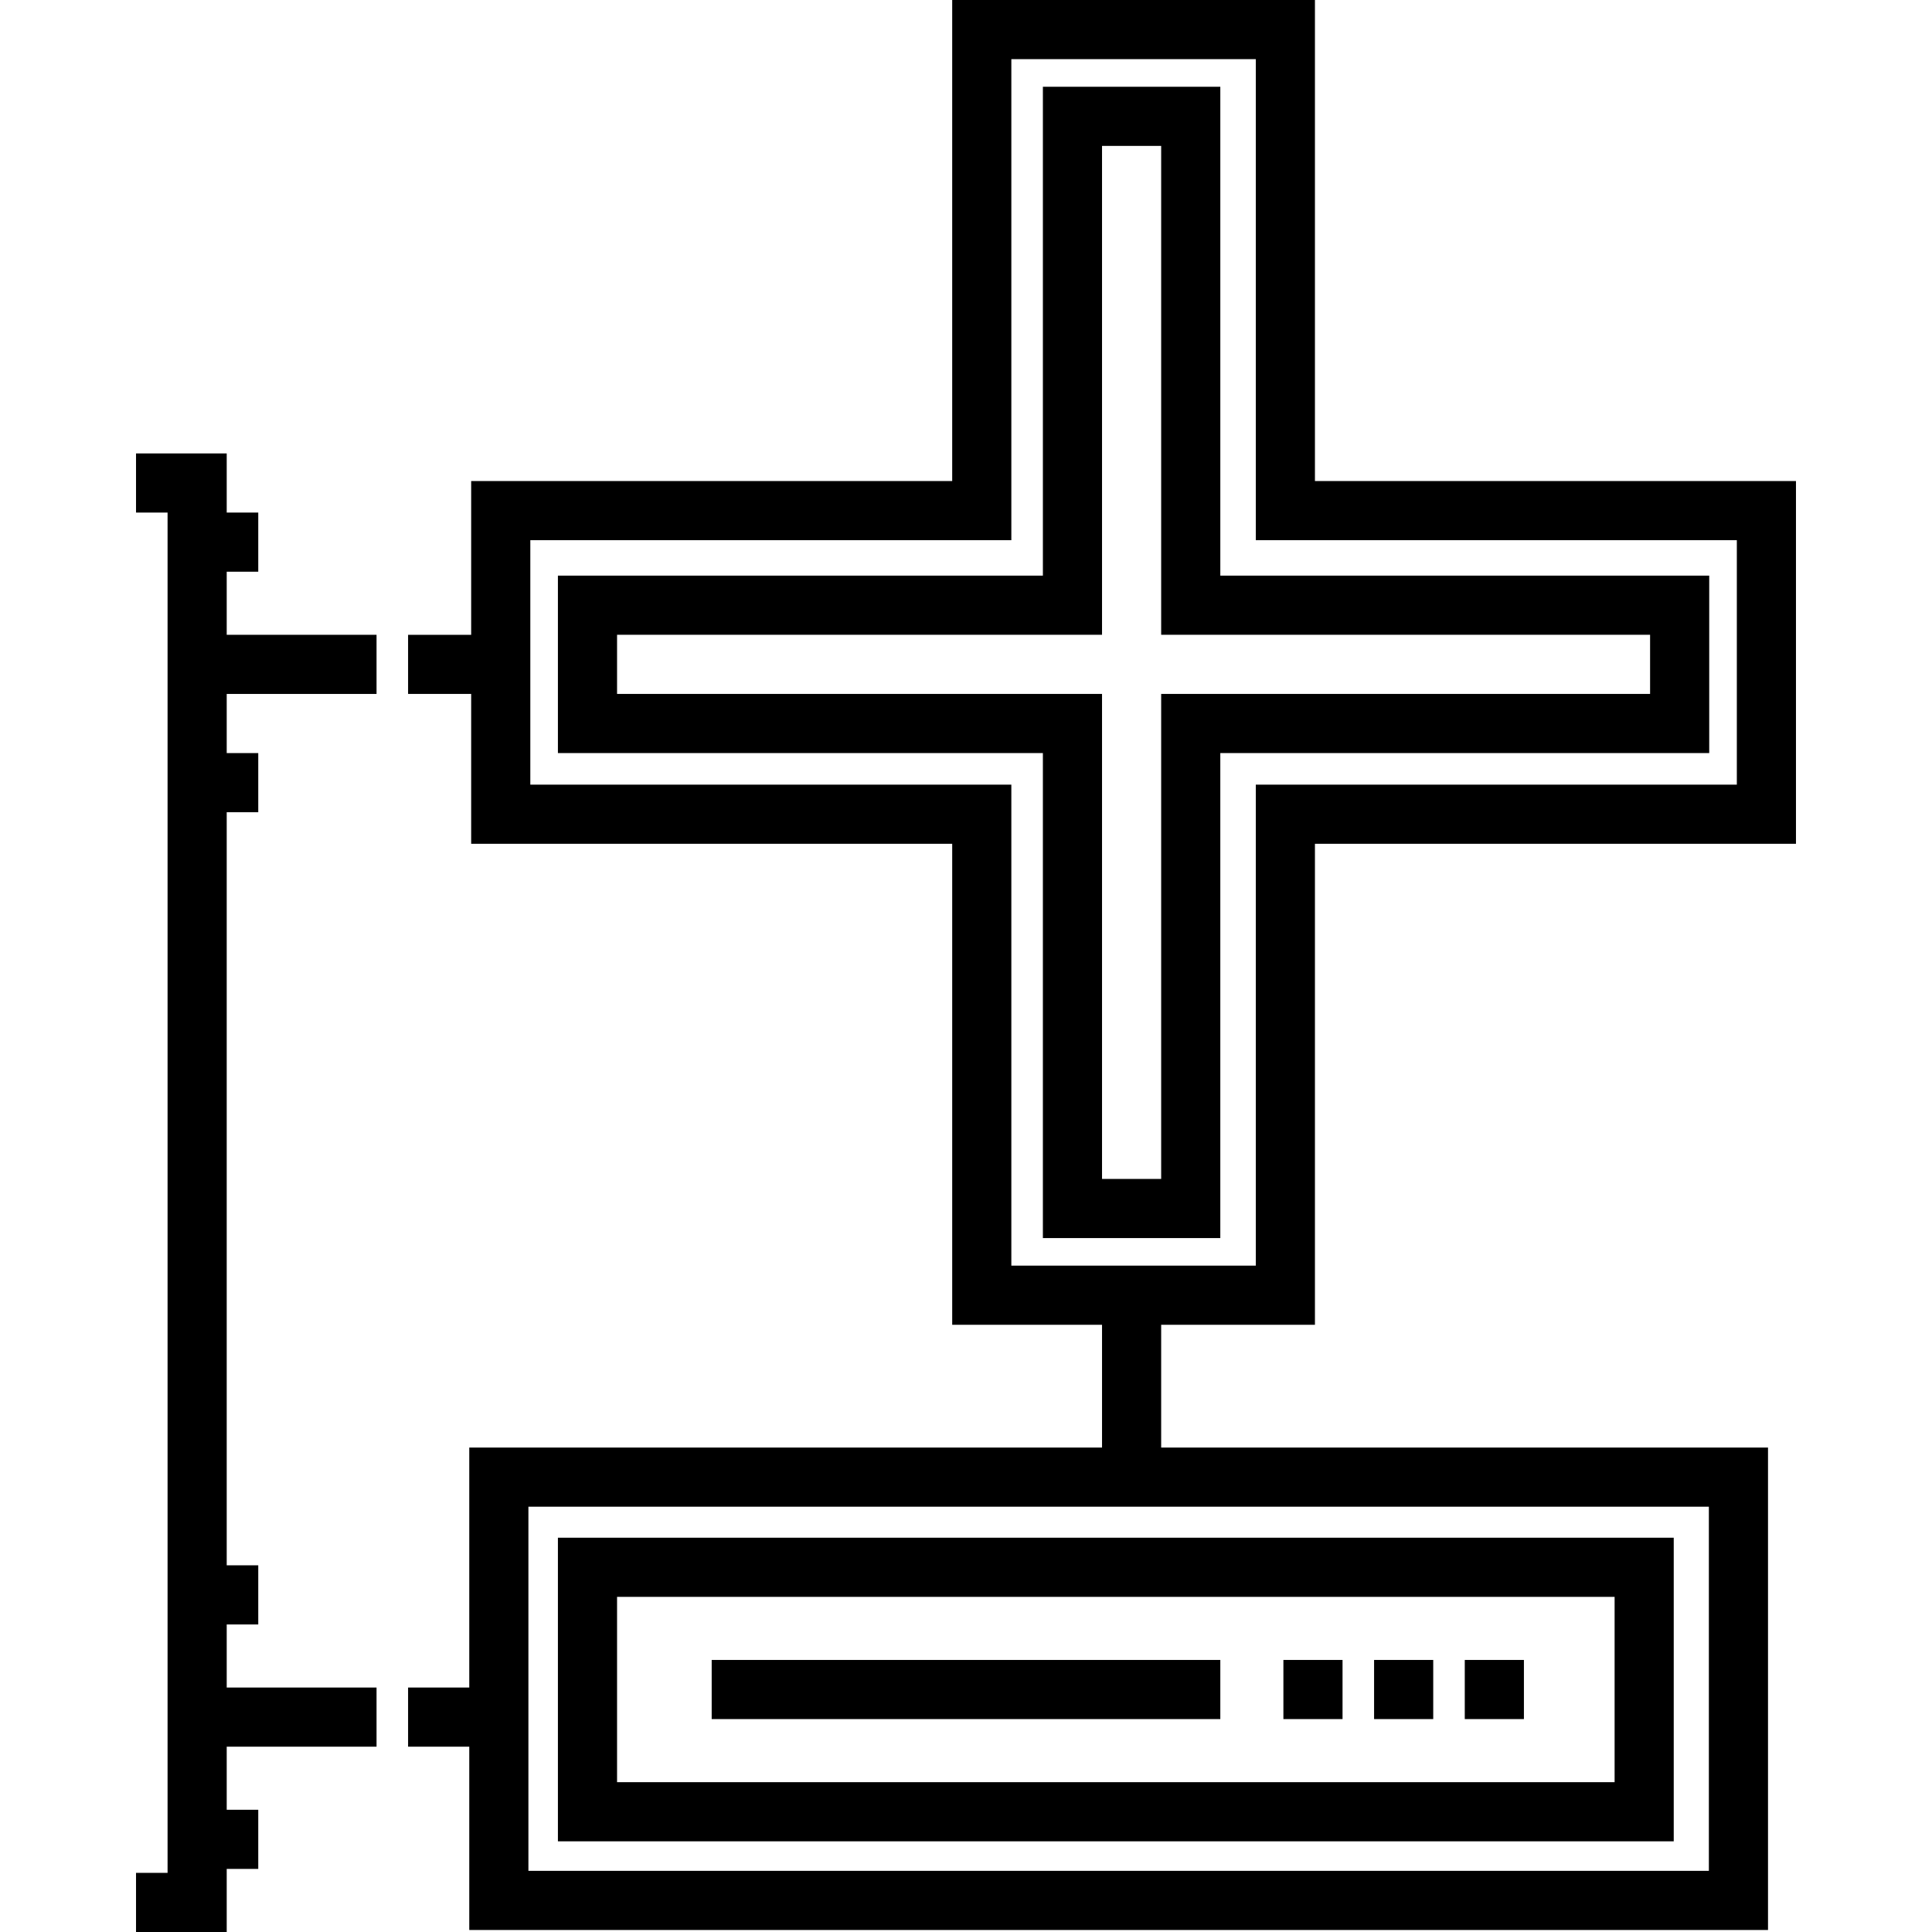
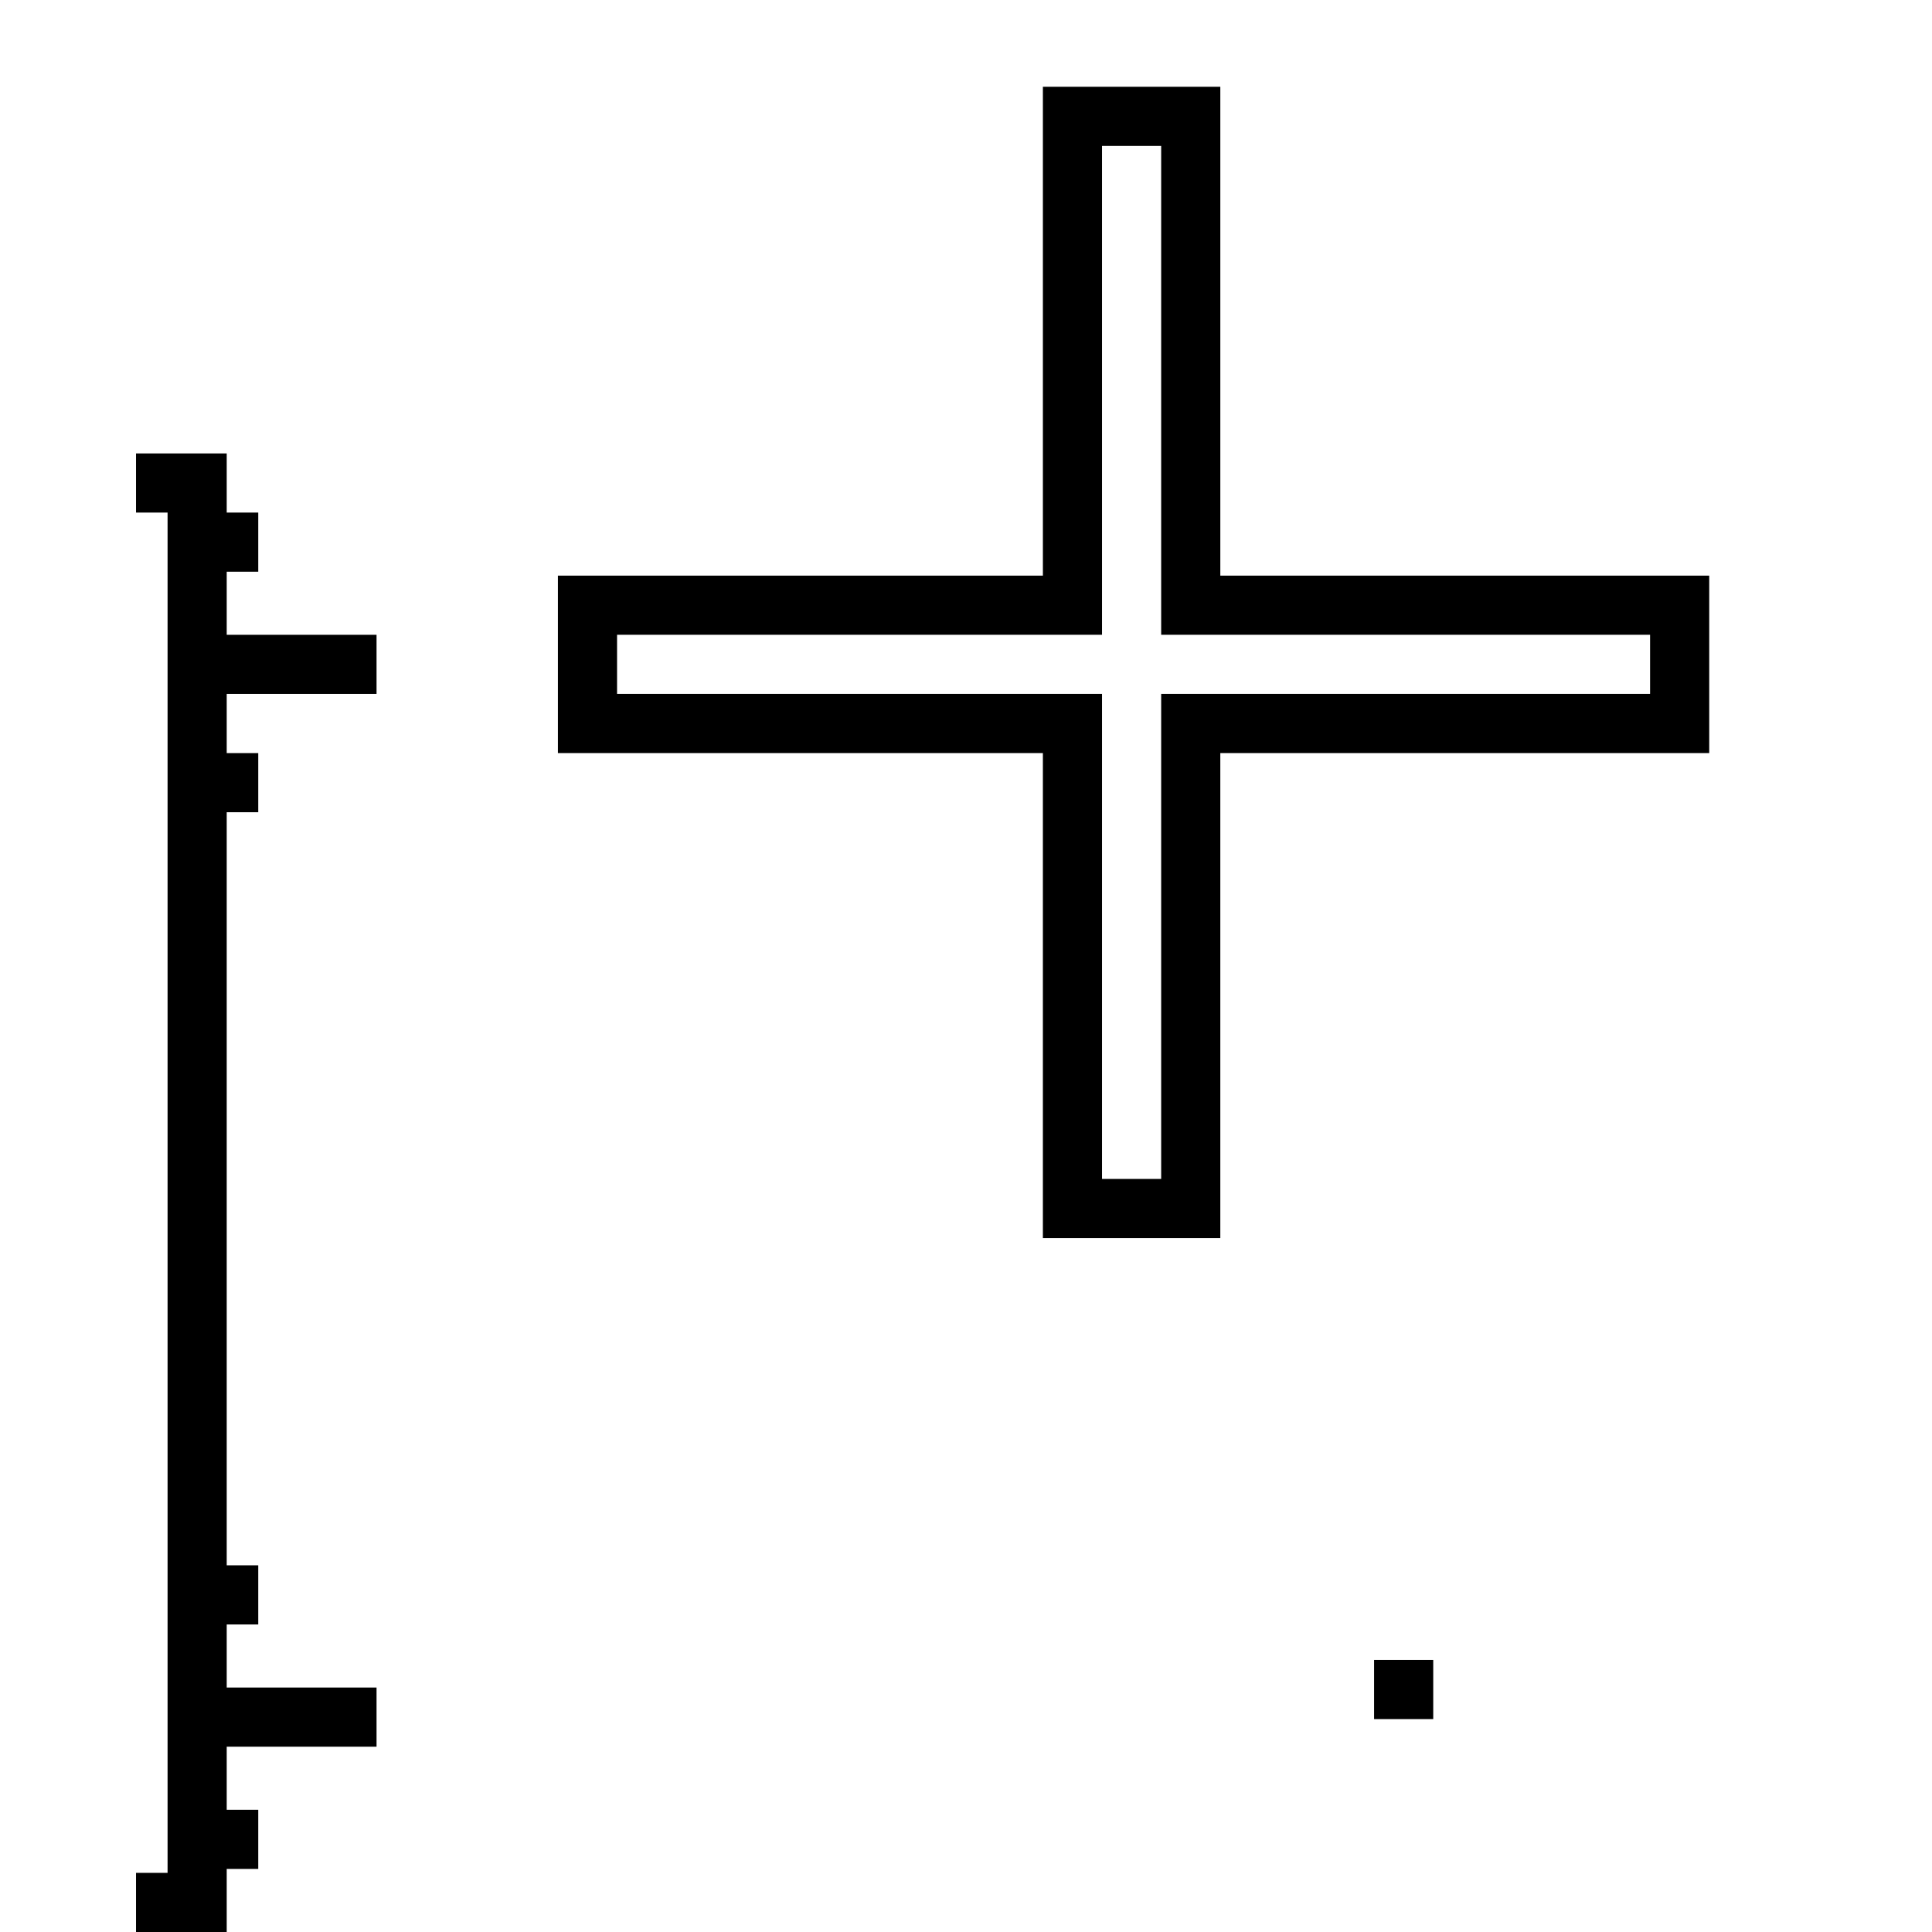
<svg xmlns="http://www.w3.org/2000/svg" fill="#000000" version="1.1" id="Layer_1" viewBox="0 0 512 512" xml:space="preserve">
  <g>
    <g>
      <path d="M323.396,152.555V22.988h-47.02v129.567H147.853v47.02h128.522v128.522h47.02V199.575h129.567v-47.02H323.396z     M437.29,183.902H307.722v128.522h-15.673V183.902H163.527v-15.673h128.522V38.661h15.673v129.567H437.29V183.902z" />
    </g>
  </g>
  <g>
    <g>
-       <path d="M147.853,407.51v80.457h295.706V407.51H147.853z M427.886,472.294H163.527v-49.11h264.359V472.294z" />
-     </g>
+       </g>
  </g>
  <g>
    <g>
-       <path d="M348.473,351.086V223.608h127.478v-96.131H348.473V0h-96.131v127.478H124.865v40.751h-16.718v15.673h16.718v39.706    h127.478v127.478h39.706v32.535H124.361v63.596h-16.214v15.673h16.214v48.576h344.18V383.621H307.722v-32.535H348.473z     M452.867,399.294v96.499H140.034v-96.499H452.867z M268.016,335.412V207.935H140.539v-64.784h127.478V15.673H332.8v127.478    h127.478v64.784H332.8v127.478H268.016z" />
-     </g>
+       </g>
  </g>
  <g>
    <g>
      <polygon points="99.788,183.902 99.788,168.229 60.082,168.229 60.082,151.51 68.441,151.51 68.441,135.837 60.082,135.837     60.082,120.163 36.049,120.163 36.049,135.837 44.408,135.837 44.408,496.327 36.049,496.327 36.049,512 60.082,512     60.082,495.282 68.441,495.282 68.441,479.608 60.082,479.608 60.082,462.89 99.788,462.89 99.788,447.216 60.082,447.216     60.082,430.498 68.441,430.498 68.441,414.824 60.082,414.824 60.082,215.249 68.441,215.249 68.441,199.575 60.082,199.575     60.082,183.902   " />
    </g>
  </g>
  <g>
    <g>
-       <rect x="188.604" y="439.902" width="134.792" height="15.673" />
-     </g>
+       </g>
  </g>
  <g>
    <g>
-       <rect x="340.114" y="439.902" width="15.674" height="15.673" />
-     </g>
+       </g>
  </g>
  <g>
    <g>
      <rect x="364.147" y="439.902" width="15.674" height="15.673" />
    </g>
  </g>
  <g>
    <g>
-       <rect x="388.18" y="439.902" width="15.674" height="15.673" />
-     </g>
+       </g>
  </g>
</svg>